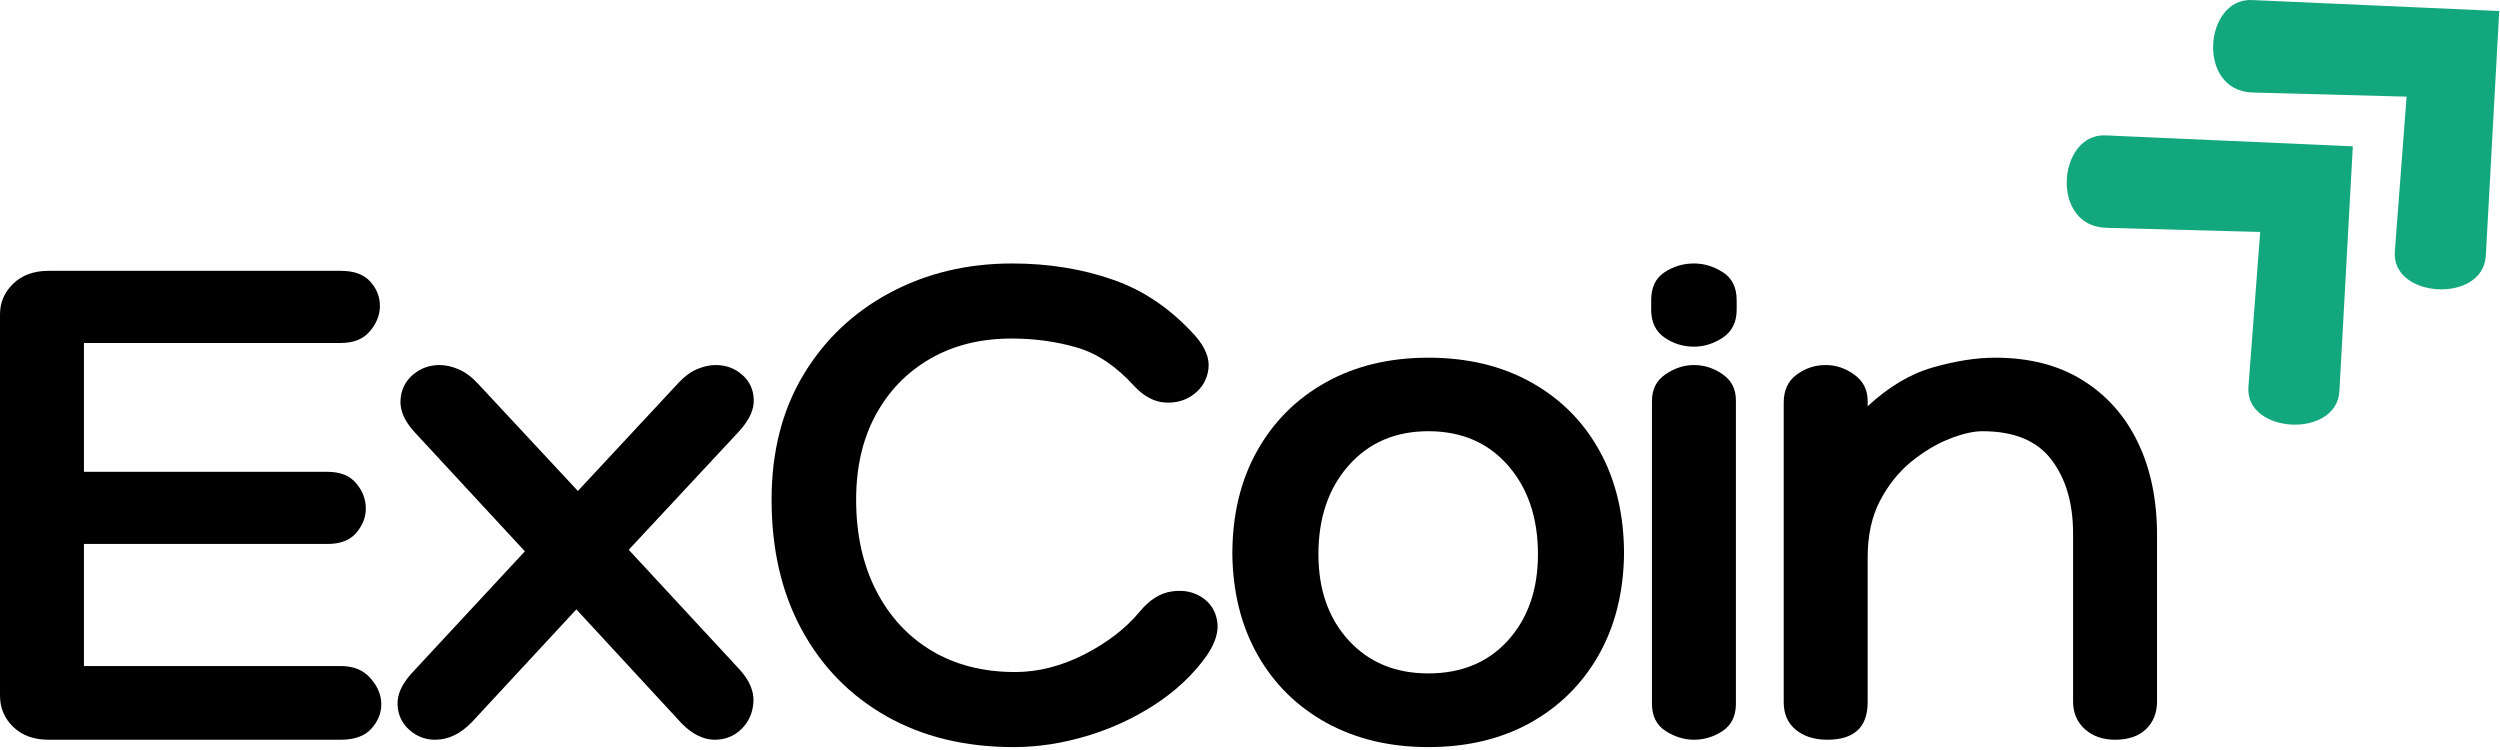
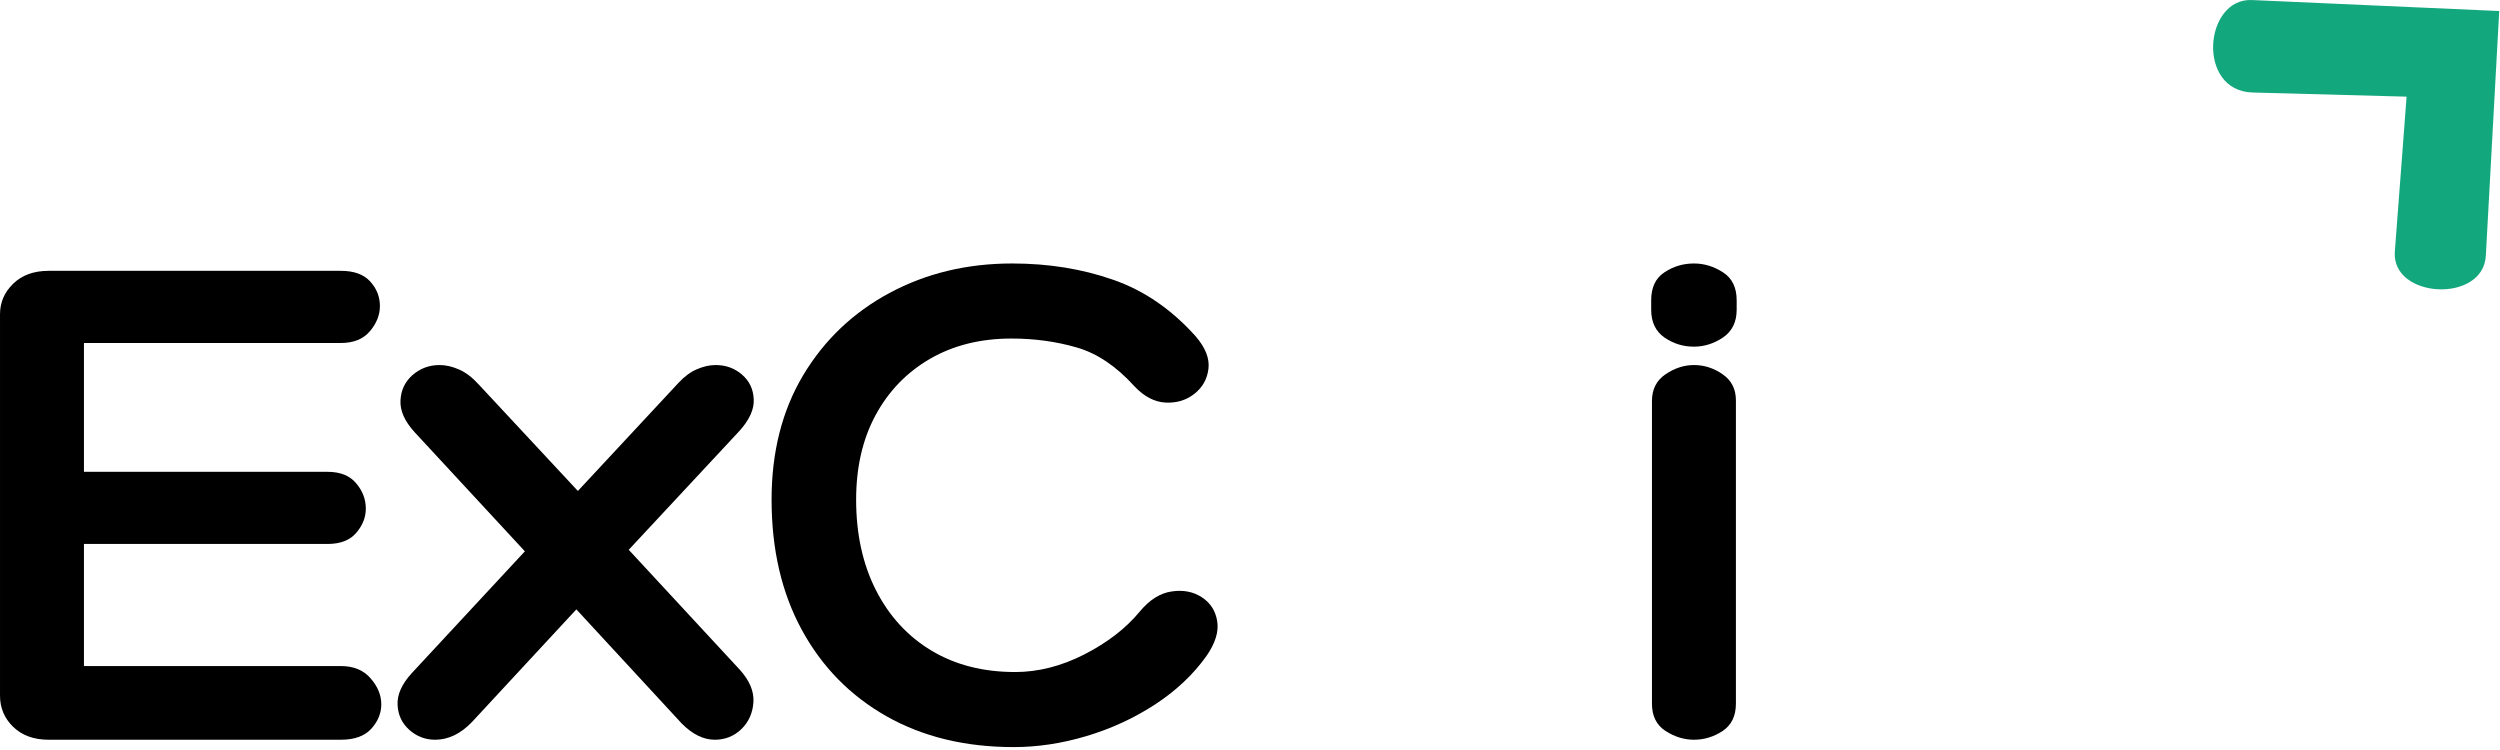
<svg xmlns="http://www.w3.org/2000/svg" width="100%" height="100%" viewBox="0 0 340 102" version="1.1" xml:space="preserve" style="fill-rule:evenodd;clip-rule:evenodd;stroke-linejoin:round;stroke-miterlimit:2;">
  <g transform="matrix(1,0,0,1,-80.365,-196.985)">
    <g>
      <g>
        <g>
          <clipPath id="_clip1">
            <path d="M353.318,221.479L381.224,195.688L419.234,236.813L391.328,262.604L353.318,221.479Z" />
          </clipPath>
          <g clip-path="url(#_clip1)">
            <g>
              <g>
                <clipPath id="_clip2">
-                   <path d="M353.318,221.479L381.224,195.688L419.234,236.813L391.328,262.604L353.318,221.479Z" />
-                 </clipPath>
+                   </clipPath>
                <g clip-path="url(#_clip2)">
-                   <path d="M400.349,216.885L366.719,215.396C360.219,215.104 359.125,227.76 366.818,227.969L387.75,228.536L386.151,249.594C385.661,256.005 398.172,256.682 398.526,250.167L400.349,216.885Z" style="fill:rgb(19,167,126);fill-rule:nonzero;" />
-                 </g>
+                   </g>
              </g>
            </g>
          </g>
        </g>
      </g>
    </g>
    <g>
      <g>
        <g>
          <clipPath id="_clip3">
            <path d="M373.229,203.078L401.135,177.286L439.146,218.411L411.24,244.203L373.229,203.078Z" />
          </clipPath>
          <g clip-path="url(#_clip3)">
            <g>
              <g>
                <clipPath id="_clip4">
                  <path d="M373.229,203.078L401.135,177.286L439.146,218.411L411.24,244.203L373.229,203.078Z" />
                </clipPath>
                <g clip-path="url(#_clip4)">
                  <path d="M420.26,198.484L386.625,196.99C380.13,196.703 379.031,209.354 386.729,209.568L407.661,210.13L406.063,231.193C405.573,237.604 418.078,238.281 418.438,231.766L420.26,198.484Z" style="fill:rgb(19,167,126);fill-rule:nonzero;" />
                </g>
              </g>
            </g>
          </g>
        </g>
      </g>
    </g>
    <g transform="matrix(1,0,0,1,74.553,297.589)">
      <g>
        <g>
          <path d="M52.167,-10.021C53.901,-10.021 55.25,-9.464 56.208,-8.354C57.177,-7.255 57.667,-6.073 57.667,-4.812C57.667,-3.604 57.214,-2.5 56.313,-1.5C55.406,-0.5 54.026,0 52.167,0L12.417,0C10.417,0 8.813,-0.583 7.604,-1.75C6.406,-2.917 5.813,-4.333 5.813,-6L5.813,-57.875C5.813,-59.469 6.406,-60.854 7.604,-62.021C8.813,-63.187 10.417,-63.771 12.417,-63.771L52.167,-63.771C53.969,-63.771 55.302,-63.281 56.167,-62.312C57.042,-61.354 57.479,-60.24 57.479,-58.979C57.479,-57.771 57.026,-56.63 56.125,-55.562C55.219,-54.49 53.901,-53.958 52.167,-53.958L17.229,-53.958L17.229,-36.437L50.354,-36.437C52.089,-36.437 53.385,-35.917 54.25,-34.875C55.125,-33.844 55.563,-32.698 55.563,-31.437C55.563,-30.24 55.125,-29.135 54.25,-28.125C53.385,-27.125 52.089,-26.625 50.354,-26.625L17.229,-26.625L17.229,-10.021L52.167,-10.021Z" style="fill-rule:nonzero;" />
        </g>
      </g>
    </g>
    <g transform="matrix(1,0,0,1,134.727,297.589)">
      <g>
        <g>
          <path d="M46.25,-9.521C47.583,-8.047 48.198,-6.573 48.104,-5.104C48.005,-3.63 47.458,-2.406 46.458,-1.437C45.458,-0.479 44.255,0 42.854,0C41.313,0 39.813,-0.734 38.354,-2.208L24.021,-17.729L9.813,-2.396C8.271,-0.797 6.604,0 4.813,0C3.479,0 2.302,-0.448 1.292,-1.354C0.292,-2.255 -0.234,-3.385 -0.292,-4.75C-0.359,-6.125 0.271,-7.547 1.604,-9.021L17.021,-25.625L2,-41.854C0.667,-43.323 0.031,-44.755 0.104,-46.146C0.172,-47.547 0.719,-48.698 1.75,-49.604C2.792,-50.505 4.01,-50.958 5.417,-50.958C6.276,-50.958 7.156,-50.755 8.063,-50.354C8.964,-49.964 9.844,-49.297 10.708,-48.354L24.229,-33.833L37.938,-48.562C38.74,-49.422 39.573,-50.031 40.438,-50.396C41.313,-50.771 42.151,-50.958 42.958,-50.958C44.359,-50.958 45.563,-50.521 46.563,-49.646C47.563,-48.781 48.089,-47.667 48.146,-46.292C48.214,-44.927 47.552,-43.484 46.167,-41.958L31.146,-25.833L46.25,-9.521Z" style="fill-rule:nonzero;" />
        </g>
      </g>
    </g>
    <g transform="matrix(1,0,0,1,182.986,297.589)">
      <g>
        <g>
          <path d="M35.042,-64.771C39.984,-64.771 44.552,-64.031 48.75,-62.562C52.958,-61.104 56.698,-58.542 59.979,-54.875C61.313,-53.333 61.896,-51.859 61.729,-50.458C61.563,-49.052 60.922,-47.917 59.813,-47.042C58.714,-46.177 57.417,-45.781 55.917,-45.854C54.417,-45.922 53,-46.656 51.667,-48.062C49.193,-50.797 46.568,-52.562 43.792,-53.354C41.026,-54.156 38.073,-54.562 34.938,-54.562C30.74,-54.562 27.052,-53.646 23.875,-51.812C20.708,-49.979 18.234,-47.422 16.458,-44.146C14.693,-40.88 13.813,-37.047 13.813,-32.646C13.813,-27.964 14.714,-23.854 16.521,-20.312C18.323,-16.781 20.844,-14.047 24.083,-12.104C27.318,-10.172 31.104,-9.208 35.438,-9.208C38.573,-9.208 41.714,-10.005 44.854,-11.604C47.99,-13.214 50.5,-15.151 52.375,-17.417C53.708,-19.026 55.156,-19.943 56.729,-20.167C58.297,-20.401 59.667,-20.135 60.833,-19.375C62,-18.609 62.693,-17.526 62.917,-16.125C63.151,-14.719 62.672,-13.151 61.479,-11.417C59.672,-8.875 57.333,-6.667 54.458,-4.792C51.594,-2.927 48.49,-1.5 45.146,-0.5C41.813,0.5 38.51,1 35.25,1C28.635,1 22.859,-0.401 17.917,-3.208C12.984,-6.01 9.151,-9.927 6.417,-14.958C3.677,-20 2.313,-25.896 2.313,-32.646C2.313,-39.115 3.74,-44.755 6.604,-49.562C9.479,-54.365 13.401,-58.104 18.375,-60.771C23.344,-63.437 28.901,-64.771 35.042,-64.771Z" style="fill-rule:nonzero;" />
        </g>
      </g>
    </g>
    <g transform="matrix(1,0,0,1,245.963,297.589)">
      <g>
        <g>
-           <path d="M28.646,-51.958C33.979,-51.958 38.646,-50.839 42.646,-48.604C46.656,-46.365 49.76,-43.25 51.958,-39.25C54.167,-35.25 55.271,-30.573 55.271,-25.229C55.198,-20.021 54.047,-15.443 51.813,-11.5C49.573,-7.568 46.469,-4.5 42.5,-2.292C38.526,-0.094 33.906,1 28.646,1C23.438,1 18.823,-0.094 14.813,-2.292C10.813,-4.5 7.693,-7.568 5.458,-11.5C3.219,-15.443 2.068,-20.021 2,-25.229C2,-30.573 3.115,-35.25 5.354,-39.25C7.589,-43.25 10.708,-46.365 14.708,-48.604C18.719,-50.839 23.365,-51.958 28.646,-51.958ZM28.646,-9.021C33.172,-9.021 36.792,-10.521 39.5,-13.521C42.208,-16.521 43.563,-20.422 43.563,-25.229C43.563,-30.172 42.208,-34.193 39.5,-37.292C36.792,-40.401 33.172,-41.958 28.646,-41.958C24.172,-41.958 20.563,-40.401 17.813,-37.292C15.073,-34.193 13.708,-30.172 13.708,-25.229C13.708,-20.422 15.073,-16.521 17.813,-13.521C20.563,-10.521 24.172,-9.021 28.646,-9.021Z" style="fill-rule:nonzero;" />
-         </g>
+           </g>
      </g>
    </g>
    <g transform="matrix(1,0,0,1,301.531,297.589)">
      <g>
        <g>
          <path d="M15.021,-58.479C15.021,-56.812 14.401,-55.552 13.167,-54.708C11.927,-53.875 10.609,-53.458 9.208,-53.458C7.734,-53.458 6.396,-53.875 5.188,-54.708C3.99,-55.552 3.396,-56.812 3.396,-58.479L3.396,-59.771C3.396,-61.505 3.99,-62.771 5.188,-63.562C6.396,-64.365 7.734,-64.771 9.208,-64.771C10.609,-64.771 11.927,-64.365 13.167,-63.562C14.401,-62.771 15.021,-61.505 15.021,-59.771L15.021,-58.479ZM3.5,-46.062C3.5,-47.656 4.115,-48.875 5.354,-49.708C6.589,-50.542 7.875,-50.958 9.208,-50.958C10.609,-50.958 11.906,-50.542 13.104,-49.708C14.313,-48.875 14.917,-47.693 14.917,-46.167L14.917,-4.896C14.917,-3.229 14.313,-1.99 13.104,-1.187C11.906,-0.396 10.609,0 9.208,0C7.875,0 6.589,-0.396 5.354,-1.187C4.115,-1.99 3.5,-3.229 3.5,-4.896L3.5,-46.062Z" style="fill-rule:nonzero;" />
        </g>
      </g>
    </g>
    <g transform="matrix(1,0,0,1,317.95,297.589)">
      <g>
        <g>
-           <path d="M33.75,-51.958C38.417,-51.958 42.38,-50.937 45.646,-48.896C48.922,-46.865 51.427,-44.047 53.167,-40.437C54.901,-36.839 55.771,-32.635 55.771,-27.833L55.771,-5.208C55.771,-3.667 55.271,-2.406 54.271,-1.437C53.271,-0.479 51.865,0 50.063,0C48.396,0 47.026,-0.479 45.958,-1.437C44.885,-2.406 44.354,-3.667 44.354,-5.208L44.354,-28.042C44.354,-32.177 43.365,-35.531 41.396,-38.104C39.438,-40.672 36.318,-41.958 32.042,-41.958C30.776,-41.958 29.255,-41.604 27.479,-40.896C25.714,-40.198 23.979,-39.151 22.271,-37.75C20.573,-36.344 19.172,-34.573 18.063,-32.437C16.964,-30.297 16.417,-27.76 16.417,-24.833L16.417,-5.104C16.417,-1.698 14.583,0 10.917,0C9.177,0 7.755,-0.448 6.646,-1.354C5.547,-2.255 5,-3.505 5,-5.104L5,-45.854C5,-47.521 5.583,-48.781 6.75,-49.646C7.927,-50.521 9.25,-50.958 10.708,-50.958C12.109,-50.958 13.406,-50.521 14.604,-49.646C15.813,-48.781 16.417,-47.589 16.417,-46.062L16.417,-45.354C19.292,-48.021 22.26,-49.781 25.333,-50.646C28.401,-51.521 31.208,-51.958 33.75,-51.958Z" style="fill-rule:nonzero;" />
-         </g>
+           </g>
      </g>
    </g>
  </g>
</svg>